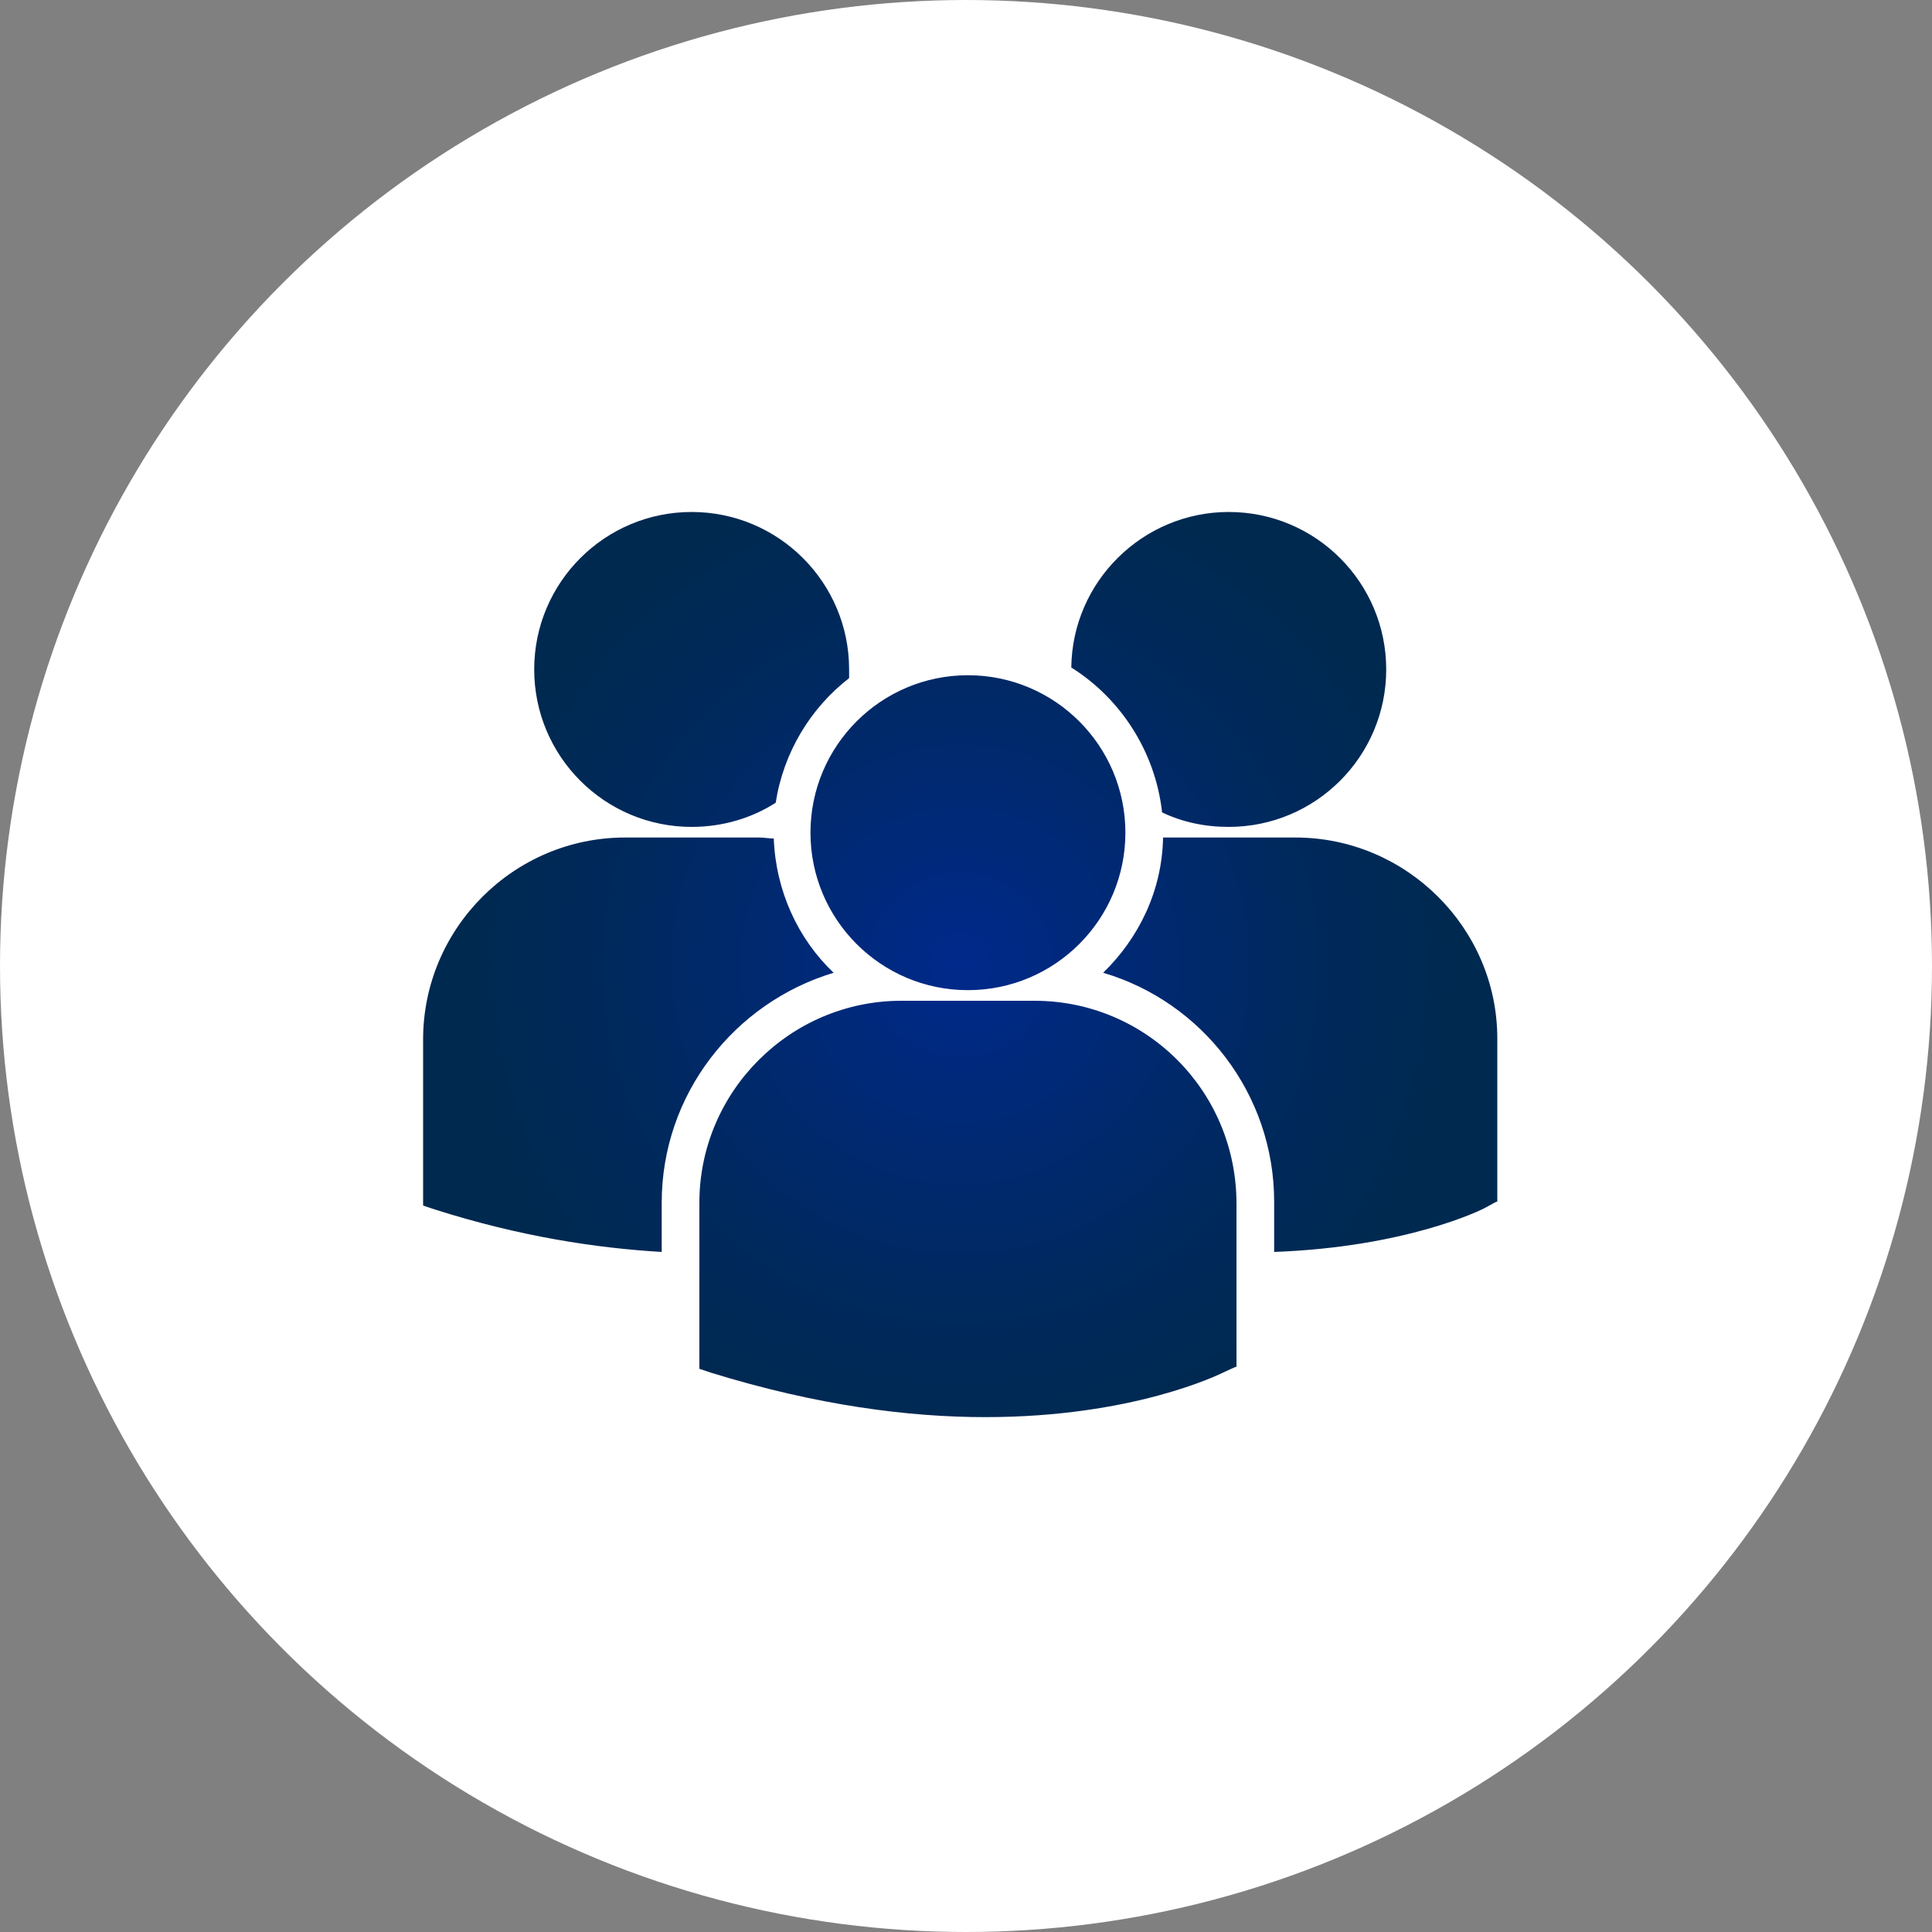
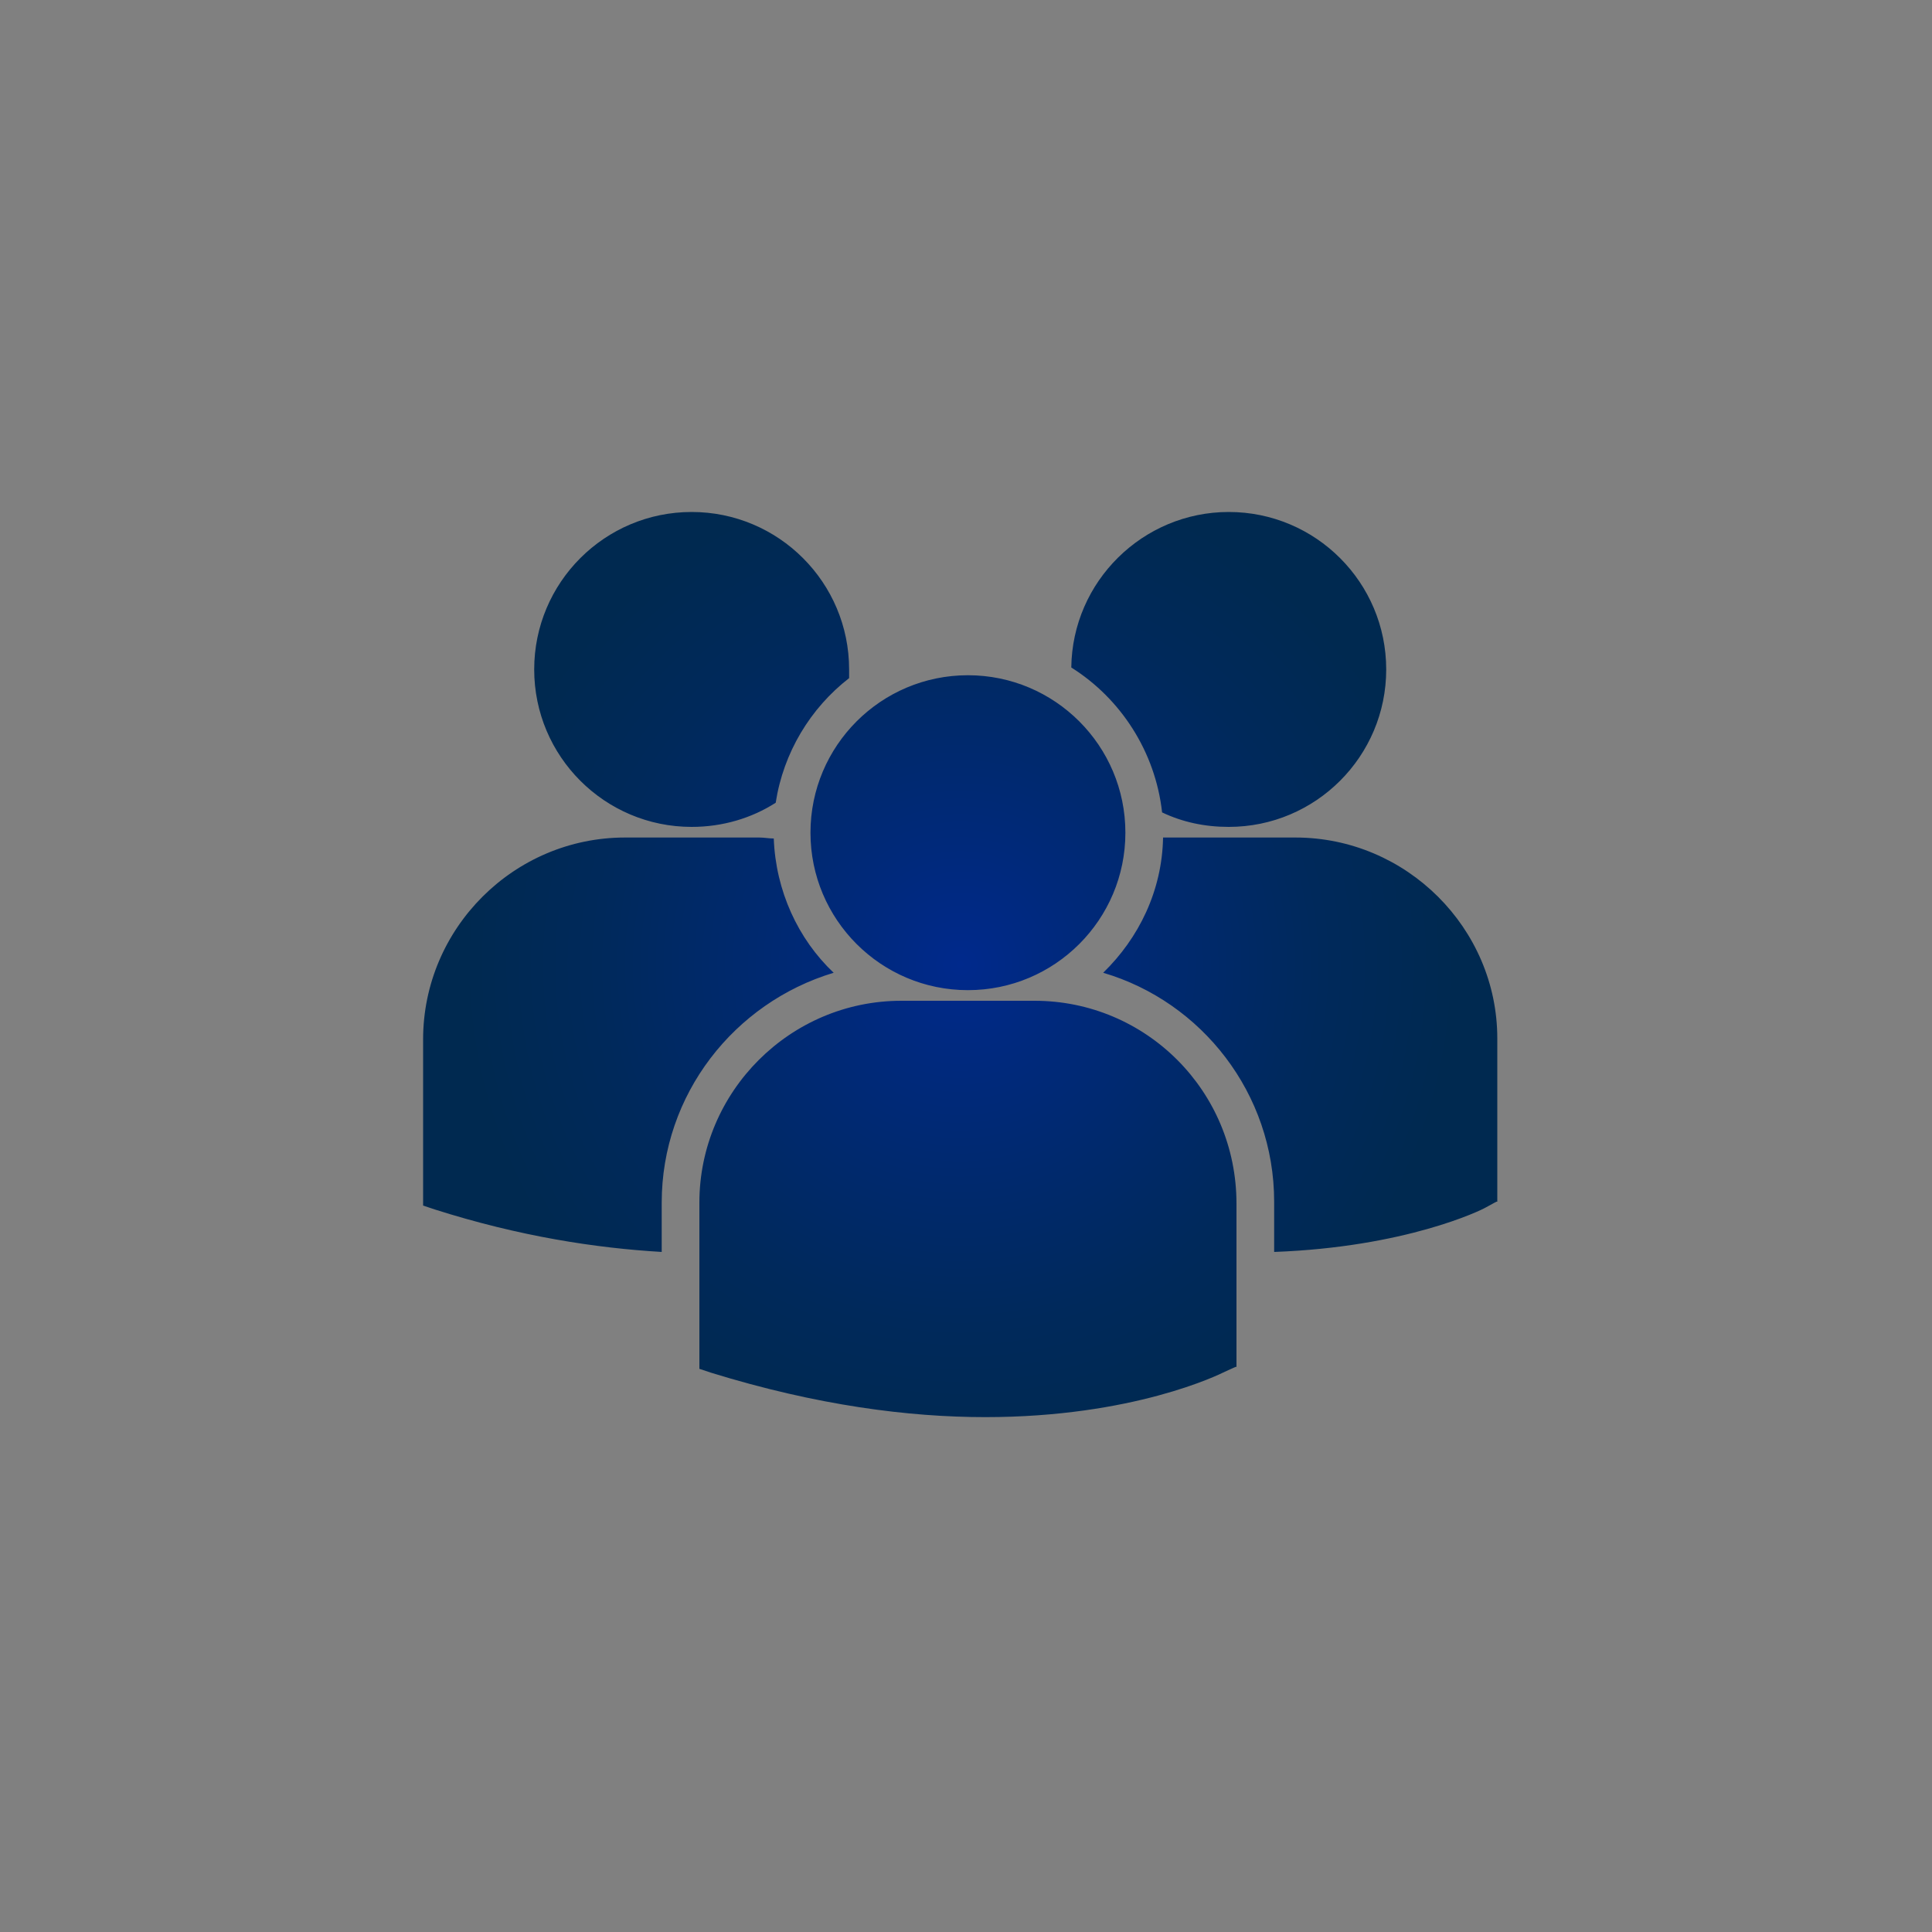
<svg xmlns="http://www.w3.org/2000/svg" version="1.1" id="Layer_1" x="0px" y="0px" viewBox="0 0 200 200" style="enable-background:new 0 0 200 200;" xml:space="preserve">
  <rect x="0" y="0" width="200" height="200" fill="#808080" stroke="none" />
  <style type="text/css">
	.st0{fill:#FFFFFF;}
	.st1{fill:url(#SVGID_1_);}
</style>
-   <circle class="st0" cx="100" cy="100" r="100" />
  <title>academy_icon</title>
  <g>
    <g>
      <g>
        <g>
          <radialGradient id="SVGID_1_" cx="99.4" cy="99.85" r="51.411" gradientUnits="userSpaceOnUse">
            <stop offset="0" style="stop-color:#00298C" />
            <stop offset="0.249" style="stop-color:#00297A" />
            <stop offset="0.729" style="stop-color:#00295B" />
            <stop offset="1" style="stop-color:#002950" />
          </radialGradient>
-           <path class="st1" d="M110.9,69.1c5.1,3.2,8.7,8.7,9.4,15c2.1,1,4.4,1.5,6.9,1.5c9,0,16.3-7.3,16.3-16.3S136.2,53,127.2,53      C118.3,53,111,60.2,110.9,69.1L110.9,69.1z M100.2,102.5c9,0,16.3-7.3,16.3-16.3s-7.3-16.3-16.3-16.3s-16.3,7.3-16.3,16.3      C83.9,95.2,91.2,102.5,100.2,102.5L100.2,102.5z M107.1,103.6H93.3c-11.5,0-20.9,9.4-20.9,20.9v16.9v0.3l1.2,0.4      c11,3.4,20.5,4.6,28.4,4.6c15.3,0,24.2-4.4,24.8-4.7l1.1-0.5h0.1v-16.9C128,112.9,118.6,103.6,107.1,103.6L107.1,103.6z       M134.1,86.7h-13.7c-0.1,5.5-2.5,10.4-6.2,14c10.2,3,17.7,12.5,17.7,23.7v5.2c13.6-0.5,21.4-4.3,21.9-4.6l1.1-0.6h0.1v-16.9      C155,96.1,145.6,86.7,134.1,86.7L134.1,86.7z M71.6,85.6c3.2,0,6.2-0.9,8.7-2.5c0.8-5.2,3.6-9.8,7.6-12.9c0-0.3,0-0.6,0-0.9      c0-9-7.3-16.3-16.3-16.3s-16.3,7.3-16.3,16.3C55.3,78.3,62.6,85.6,71.6,85.6L71.6,85.6z M86.3,100.7c-3.7-3.5-6-8.5-6.2-13.9      c-0.5,0-1-0.1-1.5-0.1H64.7c-11.5,0-20.9,9.4-20.9,20.9v16.9v0.3l1.2,0.4c8.8,2.8,16.7,4,23.5,4.4v-5.1      C68.5,113.3,76,103.8,86.3,100.7L86.3,100.7z" />
+           <path class="st1" d="M110.9,69.1c5.1,3.2,8.7,8.7,9.4,15c2.1,1,4.4,1.5,6.9,1.5c9,0,16.3-7.3,16.3-16.3S136.2,53,127.2,53      C118.3,53,111,60.2,110.9,69.1L110.9,69.1z M100.2,102.5c9,0,16.3-7.3,16.3-16.3s-7.3-16.3-16.3-16.3s-16.3,7.3-16.3,16.3      C83.9,95.2,91.2,102.5,100.2,102.5L100.2,102.5z M107.1,103.6H93.3c-11.5,0-20.9,9.4-20.9,20.9v16.9v0.3l1.2,0.4      c11,3.4,20.5,4.6,28.4,4.6c15.3,0,24.2-4.4,24.8-4.7l1.1-0.5h0.1v-16.9C128,112.9,118.6,103.6,107.1,103.6L107.1,103.6z       M134.1,86.7h-13.7c-0.1,5.5-2.5,10.4-6.2,14c10.2,3,17.7,12.5,17.7,23.7v5.2c13.6-0.5,21.4-4.3,21.9-4.6l1.1-0.6h0.1v-16.9      C155,96.1,145.6,86.7,134.1,86.7z M71.6,85.6c3.2,0,6.2-0.9,8.7-2.5c0.8-5.2,3.6-9.8,7.6-12.9c0-0.3,0-0.6,0-0.9      c0-9-7.3-16.3-16.3-16.3s-16.3,7.3-16.3,16.3C55.3,78.3,62.6,85.6,71.6,85.6L71.6,85.6z M86.3,100.7c-3.7-3.5-6-8.5-6.2-13.9      c-0.5,0-1-0.1-1.5-0.1H64.7c-11.5,0-20.9,9.4-20.9,20.9v16.9v0.3l1.2,0.4c8.8,2.8,16.7,4,23.5,4.4v-5.1      C68.5,113.3,76,103.8,86.3,100.7L86.3,100.7z" />
        </g>
      </g>
    </g>
  </g>
</svg>